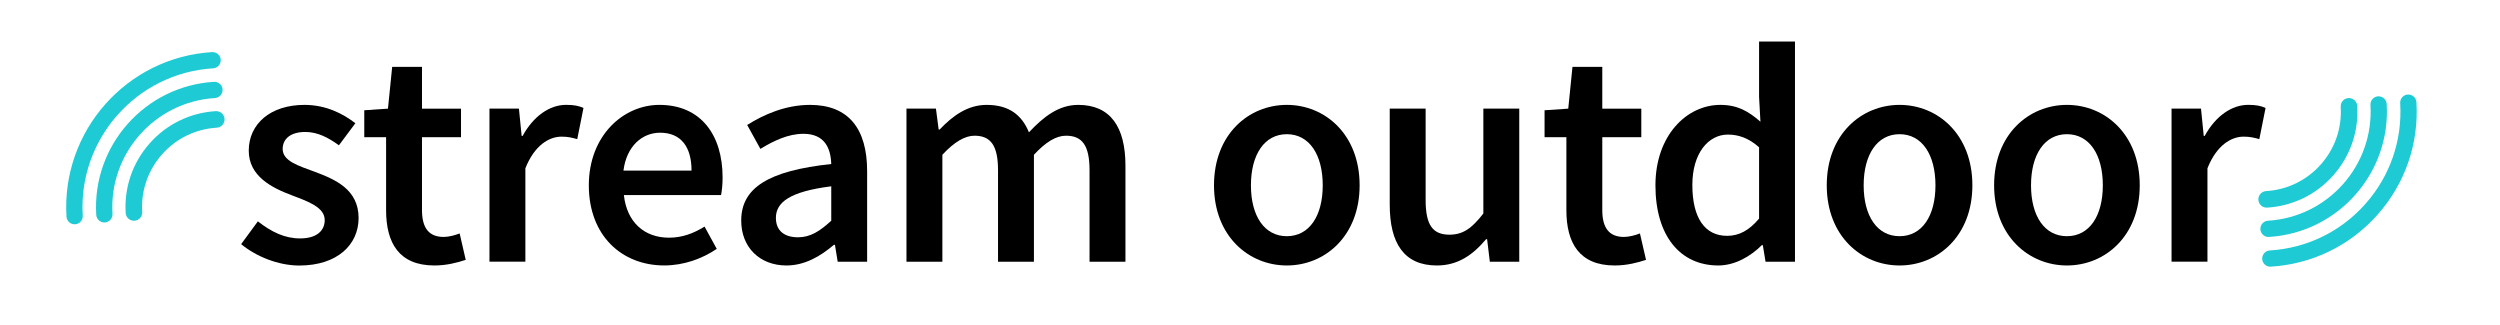
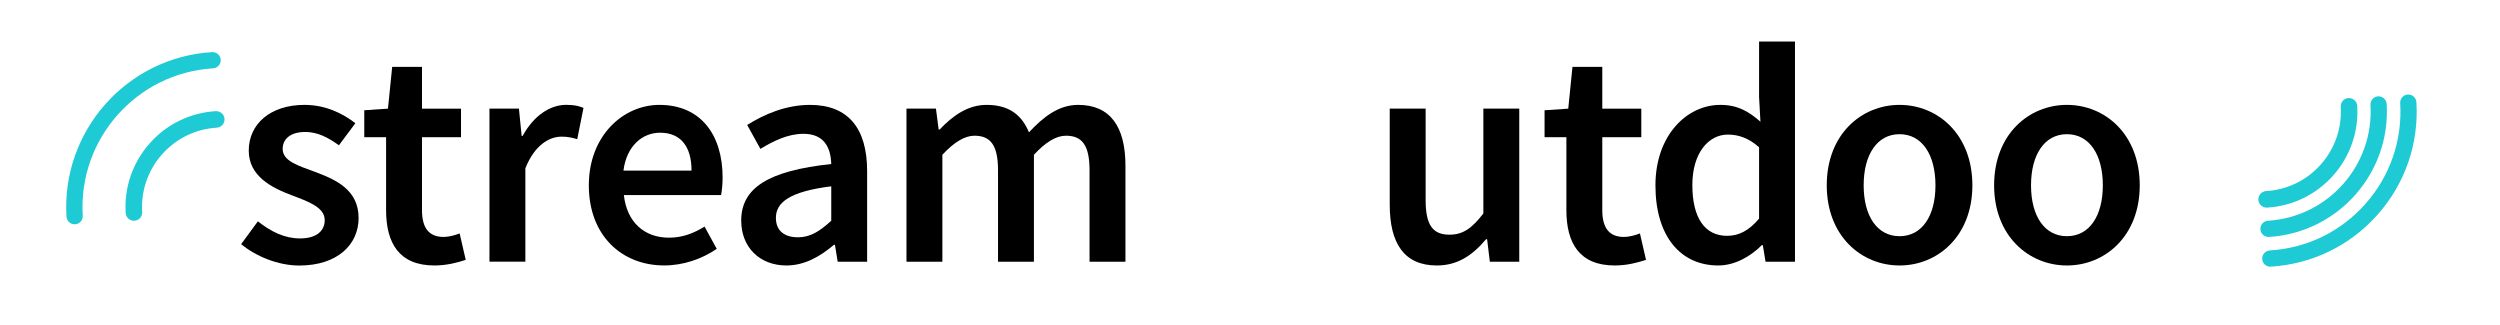
<svg xmlns="http://www.w3.org/2000/svg" version="1.1" id="Layer_1" x="0px" y="0px" viewBox="0 0 841.89 109.36" style="enable-background:new 0 0 841.89 109.36;" xml:space="preserve">
  <style type="text/css">
	.st0{fill:#1ECAD3;}
</style>
  <g>
    <g>
      <g>
        <path d="M81.21,82.22l5.63-7.68c4.58,3.57,9.01,5.75,14.23,5.75c5.63,0,8.28-2.64,8.28-6.17c0-4.33-5.59-6.26-11.09-8.36     c-6.76-2.54-14.49-6.42-14.49-15.03c0-8.94,7.23-15.41,18.77-15.41c7.18,0,12.93,2.92,17.13,6.18l-5.54,7.43     c-3.62-2.64-7.24-4.49-11.3-4.49c-5.18,0-7.64,2.48-7.64,5.71c0,4.08,5.21,5.63,10.79,7.69c6.97,2.6,14.78,5.96,14.78,15.58     c0,8.86-7.01,16-20.03,16C93.69,89.4,86.25,86.38,81.21,82.22z" />
        <path d="M130.02,70.76V46.2h-7.35v-9.07l7.98-0.54l1.42-14.07h10.04v14.07h13.14v9.61h-13.14v24.54c0,6.07,2.35,9.05,7.31,9.05     c1.76,0,3.86-0.59,5.37-1.18l2.05,8.9c-2.81,0.92-6.4,1.89-10.54,1.89C134.43,89.4,130.02,81.89,130.02,70.76z" />
        <path d="M164.84,36.58h9.91l0.92,9.19h0.33c3.67-6.72,9.13-10.46,14.65-10.46c2.63,0,4.28,0.33,5.84,1.05l-2.1,10.5     c-1.8-0.51-3.15-0.84-5.29-0.84c-4.12,0-9.07,2.81-12.18,10.66v31.45h-12.09V36.58z" />
        <path d="M198.29,62.41c0-16.76,11.63-27.09,23.76-27.09c13.94,0,21.29,10.08,21.29,24.48c0,2.31-0.25,4.62-0.52,5.88h-32.73     c1,9.15,6.89,14.36,15.2,14.36c4.41,0,8.18-1.39,11.97-3.74l4.11,7.51c-4.91,3.32-11.12,5.58-17.68,5.58     C209.46,89.4,198.29,79.41,198.29,62.41z M232.88,57.45c0-7.94-3.52-12.76-10.58-12.76c-6.01,0-11.3,4.49-12.35,12.76H232.88z" />
        <path d="M249.61,74.29c0-11.04,9.15-16.79,30.32-19.06c-0.17-5.55-2.39-10.17-9.37-10.17c-5.12,0-9.95,2.31-14.49,5.08     l-4.45-8.06c5.67-3.56,12.98-6.76,21.16-6.76c12.89,0,19.23,7.94,19.23,22.3v30.52h-9.91l-0.93-5.71h-0.33     c-4.62,3.94-9.91,6.97-16,6.97C255.83,89.4,249.61,83.27,249.61,74.29z M279.93,74.33V62.74c-13.98,1.76-18.64,5.41-18.64,10.62     c0,4.56,3.11,6.55,7.43,6.55C272.91,79.91,276.1,77.85,279.93,74.33z" />
        <path d="M305.27,36.58h9.91l0.92,7.03h0.33c4.37-4.56,9.37-8.29,15.83-8.29c7.56,0,11.86,3.44,14.24,9.24     c4.93-5.25,10.03-9.24,16.59-9.24c10.88,0,15.91,7.47,15.91,20.49v32.33h-12.09V57.37c0-8.48-2.52-11.67-7.94-11.67     c-3.28,0-6.8,2.1-10.79,6.42v36.02h-12.09V57.37c0-8.48-2.52-11.67-7.94-11.67c-3.19,0-6.8,2.1-10.8,6.42v36.02h-12.09V36.58z" />
-         <path d="M408.82,62.41c0-17.17,11.67-27.09,24.52-27.09s24.52,9.91,24.52,27.09c0,17.09-11.67,26.99-24.52,26.99     S408.82,79.49,408.82,62.41z M445.44,62.41c0-10.33-4.53-17.22-12.09-17.22c-7.56,0-12.09,6.89-12.09,17.22     c0,10.33,4.53,17.13,12.09,17.13C440.91,79.53,445.44,72.73,445.44,62.41z" />
        <path d="M468,68.91V36.58h12.09v30.78c0,8.48,2.43,11.67,8.02,11.67c4.54,0,7.52-2.1,11.42-7.14V36.58h12.09v51.56h-9.91     l-0.92-7.6h-0.33c-4.53,5.37-9.53,8.86-16.59,8.86C472.83,89.4,468,81.93,468,68.91z" />
-         <path d="M527.49,70.76V46.2h-7.35v-9.07l7.98-0.54l1.42-14.07h10.04v14.07h13.14v9.61h-13.14v24.54c0,6.07,2.35,9.05,7.31,9.05     c1.76,0,3.86-0.59,5.37-1.18l2.05,8.9c-2.81,0.92-6.4,1.89-10.54,1.89C531.9,89.4,527.49,81.89,527.49,70.76z" />
+         <path d="M527.49,70.76V46.2h-7.35v-9.07l7.98-0.54l1.42-14.07h10.04v14.07h13.14v9.61h-13.14v24.54c0,6.07,2.35,9.05,7.31,9.05     c1.76,0,3.86-0.59,5.37-1.18l2.05,8.9c-2.81,0.92-6.4,1.89-10.54,1.89C531.9,89.4,527.49,81.89,527.49,70.76" />
        <path d="M557.48,62.41c0-16.8,10.54-27.09,21.84-27.09c5.84,0,9.53,2.19,13.52,5.67l-0.46-8.32V13.99h12.09v74.15h-9.91     l-0.92-5.58h-0.34c-3.82,3.82-9.11,6.84-14.65,6.84C565.8,89.4,557.48,79.41,557.48,62.41z M592.38,73.62V49.6     c-3.53-3.15-7.01-4.28-10.5-4.28c-6.55,0-11.97,6.22-11.97,16.97c0,11.21,4.28,17.13,11.71,17.13     C585.62,79.41,588.97,77.65,592.38,73.62z" />
        <path d="M615.17,62.41c0-17.17,11.67-27.09,24.52-27.09c12.85,0,24.52,9.91,24.52,27.09c0,17.09-11.67,26.99-24.52,26.99     C626.84,89.4,615.17,79.49,615.17,62.41z M651.78,62.41c0-10.33-4.53-17.22-12.09-17.22s-12.09,6.89-12.09,17.22     c0,10.33,4.53,17.13,12.09,17.13S651.78,72.73,651.78,62.41z" />
        <path d="M671.53,62.41c0-17.17,11.67-27.09,24.52-27.09c12.85,0,24.52,9.91,24.52,27.09c0,17.09-11.67,26.99-24.52,26.99     C683.2,89.4,671.53,79.49,671.53,62.41z M708.14,62.41c0-10.33-4.53-17.22-12.09-17.22c-7.56,0-12.09,6.89-12.09,17.22     c0,10.33,4.53,17.13,12.09,17.13C703.61,79.53,708.14,72.73,708.14,62.41z" />
-         <path d="M731.29,36.58h9.91l0.92,9.19h0.33c3.67-6.72,9.13-10.46,14.65-10.46c2.63,0,4.28,0.33,5.84,1.05l-2.1,10.5     c-1.8-0.51-3.15-0.84-5.29-0.84c-4.12,0-9.07,2.81-12.18,10.66v31.45h-12.09V36.58z" />
      </g>
    </g>
    <g>
      <path class="st0" d="M25.12,75.53c-1.43,0-2.64-1.12-2.73-2.57c-1.76-28.8,20.24-53.66,49.04-55.41c1.51-0.06,2.81,1.06,2.9,2.56    c0.09,1.51-1.06,2.81-2.56,2.9c-25.79,1.57-45.48,23.83-43.91,49.62c0.09,1.51-1.06,2.81-2.56,2.9    C25.23,75.53,25.18,75.53,25.12,75.53z" />
-       <path class="st0" d="M35.14,74.92c-1.43,0-2.64-1.12-2.73-2.57c-1.42-23.28,16.36-43.37,39.64-44.79c1.51-0.09,2.8,1.06,2.9,2.56    c0.09,1.51-1.06,2.81-2.56,2.9c-20.26,1.24-35.74,18.73-34.51,38.99c0.09,1.51-1.06,2.81-2.56,2.9    C35.25,74.92,35.19,74.92,35.14,74.92z" />
      <path class="st0" d="M45.1,74.34c-1.46,0-2.69-1.14-2.78-2.62c-0.53-8.63,2.34-16.95,8.07-23.43s13.64-10.33,22.27-10.86    c1.53-0.06,2.86,1.08,2.95,2.61C75.71,41.58,74.54,42.9,73,43c-7.15,0.44-13.7,3.63-18.44,8.99c-4.74,5.36-7.12,12.25-6.68,19.4    c0.09,1.54-1.08,2.86-2.61,2.95C45.21,74.34,45.16,74.34,45.1,74.34z" />
    </g>
    <g>
      <path class="st0" d="M764.54,89.81c-1.43,0-2.64-1.12-2.73-2.57c-0.09-1.51,1.06-2.81,2.56-2.9c12.49-0.76,23.94-6.34,32.23-15.71    s12.44-21.41,11.68-33.9c-0.09-1.51,1.06-2.81,2.56-2.9c1.5-0.08,2.8,1.06,2.9,2.56c0.85,13.95-3.78,27.4-13.04,37.86    c-9.26,10.46-22.05,16.7-36,17.55C764.65,89.8,764.59,89.81,764.54,89.81z" />
      <path class="st0" d="M763.93,79.8c-1.43,0-2.64-1.12-2.73-2.57c-0.09-1.51,1.06-2.81,2.56-2.9c20.26-1.24,35.74-18.73,34.51-38.99    c-0.09-1.51,1.06-2.81,2.56-2.9c1.53-0.05,2.8,1.06,2.9,2.56c1.42,23.28-16.36,43.37-39.64,44.79    C764.04,79.79,763.98,79.8,763.93,79.8z" />
      <path class="st0" d="M763.3,69.92c-1.46,0-2.69-1.14-2.78-2.62c-0.09-1.54,1.08-2.86,2.61-2.95c7.15-0.44,13.7-3.63,18.44-8.99    c4.75-5.36,7.12-12.25,6.68-19.39c-0.09-1.54,1.08-2.86,2.61-2.95c1.52-0.05,2.86,1.08,2.95,2.61c0.53,8.63-2.34,16.95-8.07,23.43    c-5.73,6.48-13.64,10.33-22.27,10.86C763.42,69.92,763.36,69.92,763.3,69.92z" />
    </g>
  </g>
</svg>